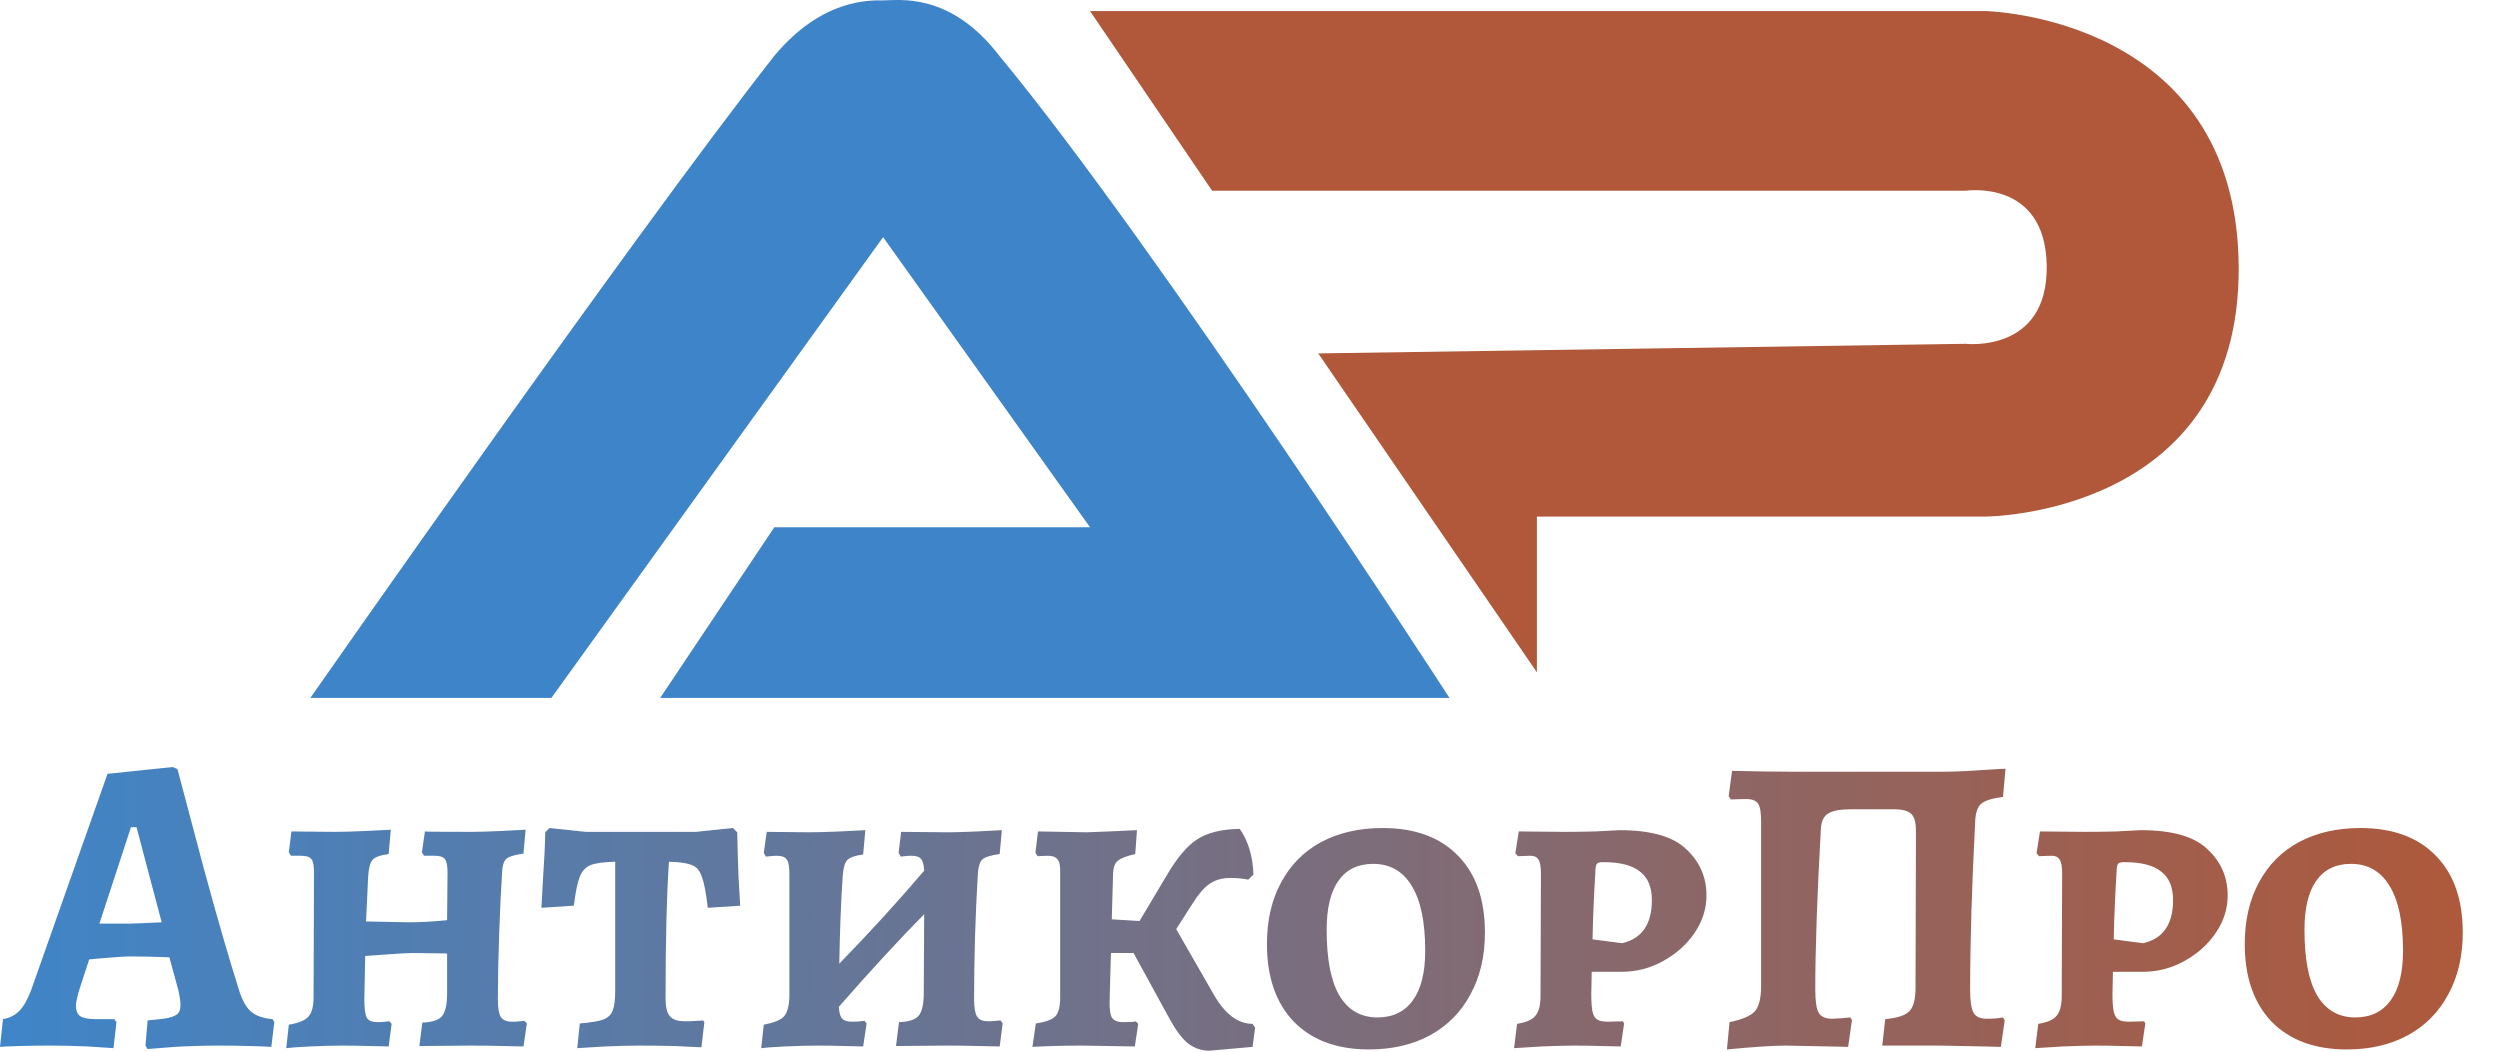
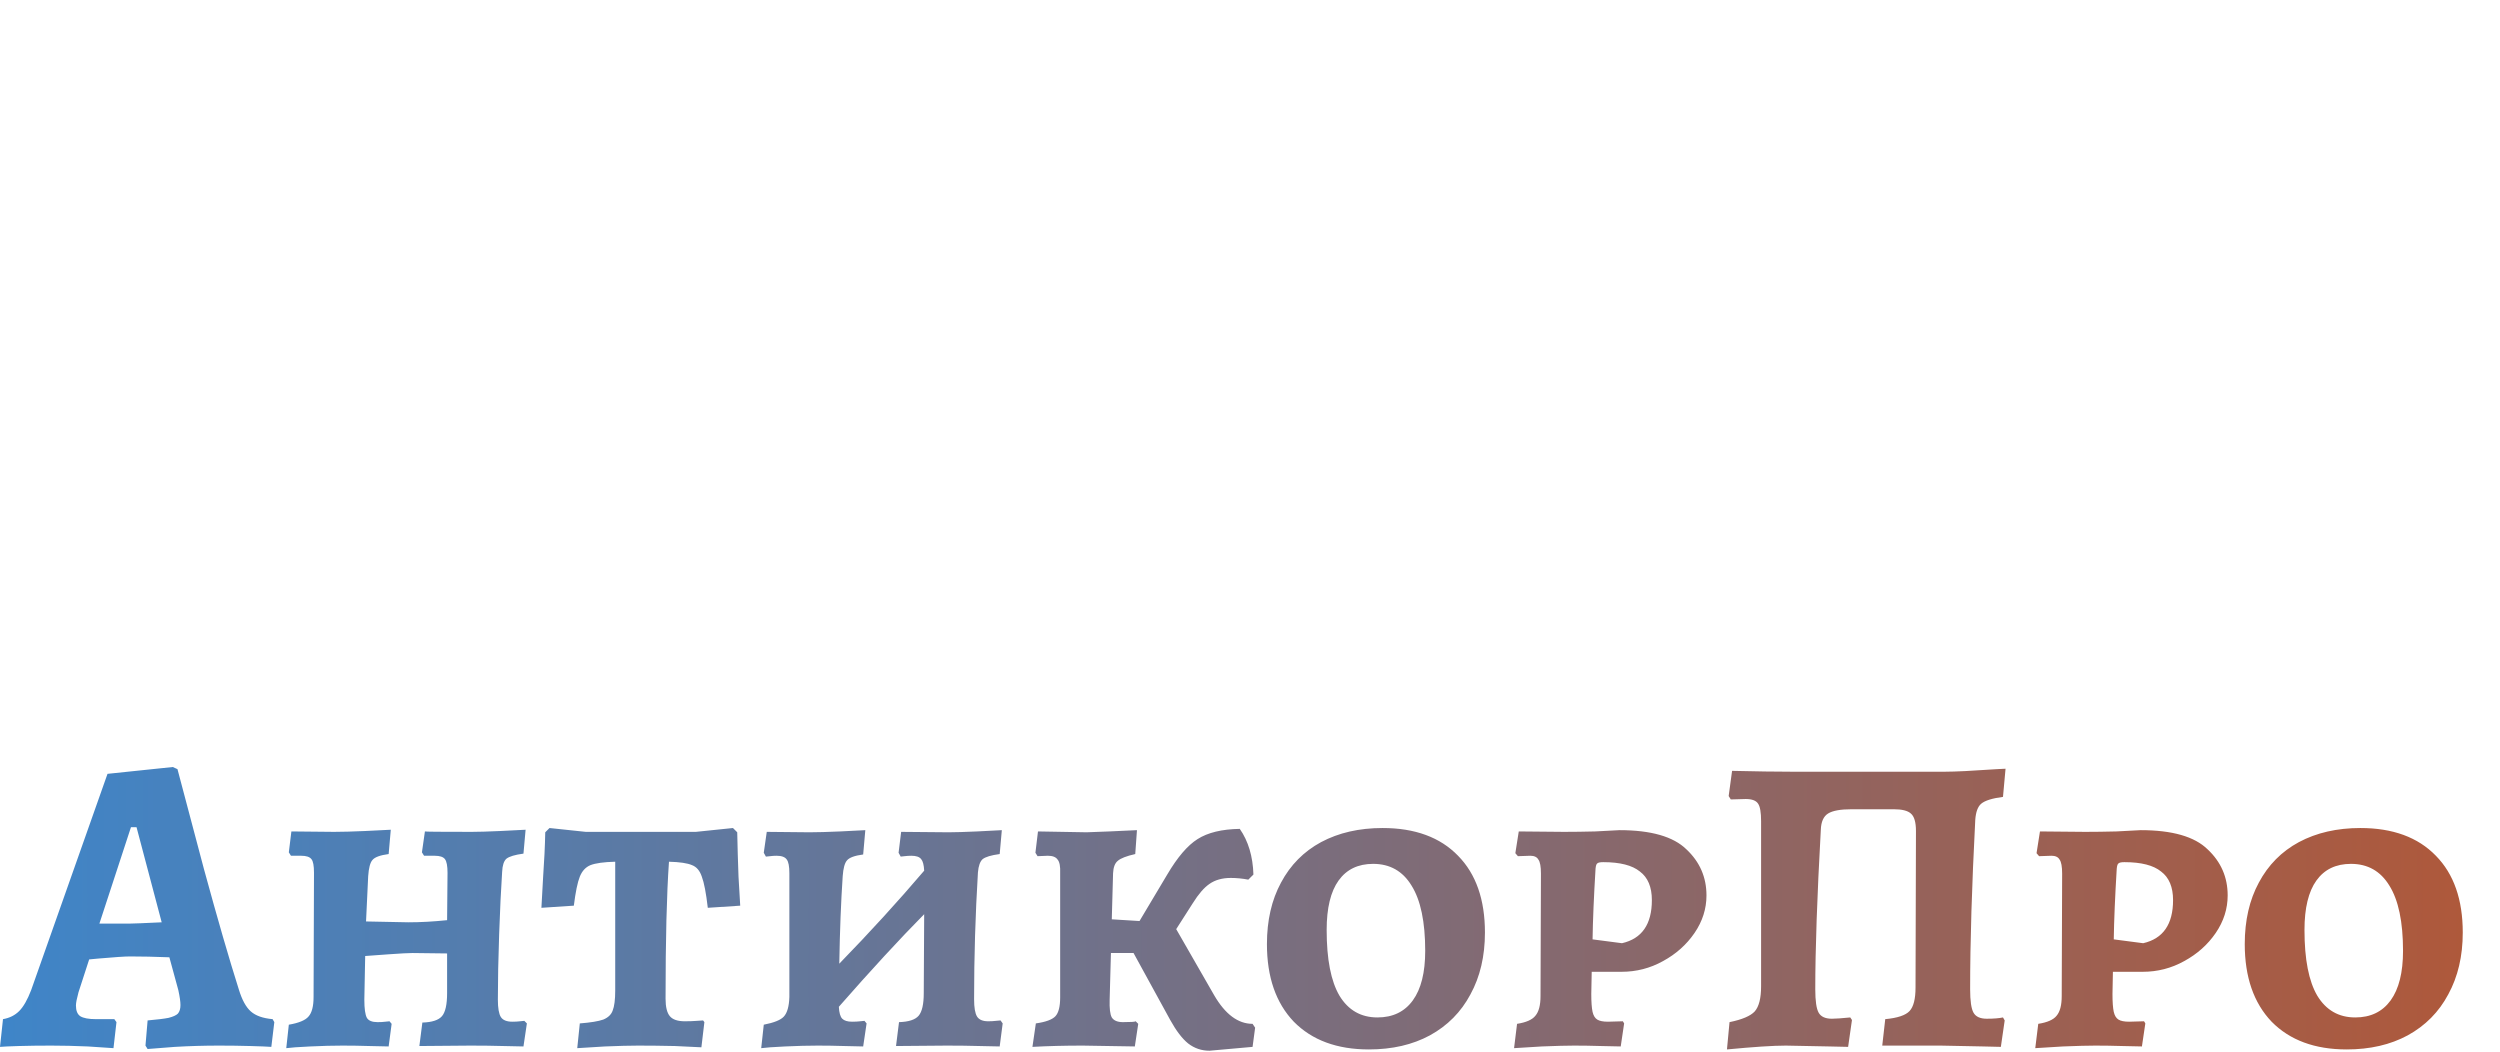
<svg xmlns="http://www.w3.org/2000/svg" width="1172" height="493" viewBox="0 0 1172 493" fill="none">
-   <path d="M414 0.177C421.5 0.177 445.5 -3.823 468.5 26.177C543 116.15 679.5 327.177 679.5 327.177H309.5L363 247.177H511L414 111.177L258.5 327.177H145.5C145.5 327.177 295.5 112.177 363 26.177C385.5 -0.823 408 0.177 414 0.177Z" fill="#3E84C8" />
-   <path d="M511 5.177H930.5C930.5 5.177 1048.5 7.177 1049.5 124.677C1050.5 242.177 930.5 242.177 930.5 242.177H720.5V315.177L618 165.677L921.5 161.177C921.5 161.177 960.032 165.677 959.5 124.677C958.968 83.677 921.5 89.427 921.5 89.427H568.25L511 5.177Z" fill="#B05839" />
  <path d="M68.2 490.177L69.2 478.377C73.733 477.977 77 477.577 79 477.177C81.133 476.644 82.6 475.977 83.4 475.177C84.2 474.244 84.6 472.911 84.6 471.177C84.6 469.577 84.267 467.244 83.6 464.177L79.4 448.777C72.467 448.511 66.333 448.377 61 448.377C58.6 448.377 53.6 448.711 46 449.377L41.8 449.777L36.8 465.177C36 468.111 35.6 470.177 35.6 471.377C35.6 473.777 36.267 475.444 37.6 476.377C39.067 477.311 41.533 477.777 45 477.777H53.6L54.6 479.177L53.2 491.377C51.333 491.244 47.333 490.977 41.2 490.577C35.067 490.311 29.333 490.177 24 490.177C18.4 490.177 13.333 490.244 8.8 490.377C4.4 490.511 1.467 490.644 -1.41561e-07 490.777L1.4 477.777C4.467 477.244 7 475.977 9 473.977C11 471.977 12.867 468.711 14.6 464.177L50.4 362.777L81 359.577L83.2 360.577C85.2 368.177 89.333 383.777 95.6 407.377C102 430.844 107.467 449.711 112 463.977C113.467 468.777 115.333 472.177 117.6 474.177C119.867 476.177 123.267 477.377 127.8 477.777L128.6 479.177L127.2 490.777C125.467 490.644 122.2 490.511 117.4 490.377C112.6 490.244 107.733 490.177 102.8 490.177C95.733 490.177 88.8 490.377 82 490.777C75.333 491.311 71.067 491.644 69.2 491.777L68.2 490.177ZM61 432.977C62.467 432.977 67.4 432.777 75.8 432.377L64 387.777H61.4L46.6 432.977H61ZM135.4 480.377C140.067 479.577 143.133 478.311 144.6 476.577C146.2 474.844 147 471.777 147 467.377L147.2 409.177C147.2 405.844 146.8 403.711 146 402.777C145.2 401.711 143.6 401.177 141.2 401.177H136.4L135.4 399.577L136.6 389.777L156.6 389.977C160.333 389.977 165.2 389.844 171.2 389.577C177.2 389.311 181.2 389.111 183.2 388.977L182.2 400.377C178.2 400.911 175.667 401.844 174.6 403.177C173.533 404.377 172.867 406.911 172.6 410.777L171.6 431.977L191.4 432.377C197.133 432.377 203.2 432.044 209.6 431.377L209.8 409.177C209.8 405.977 209.4 403.844 208.6 402.777C207.8 401.711 206.2 401.177 203.8 401.177H198.8L197.8 399.577L199.2 389.777C199.2 389.911 206.533 389.977 221.2 389.977C224.267 389.977 228.733 389.844 234.6 389.577C240.6 389.311 244.533 389.111 246.4 388.977L245.4 400.177C241.4 400.711 238.733 401.511 237.4 402.577C236.2 403.644 235.533 405.711 235.4 408.777C234.867 416.777 234.4 426.511 234 437.977C233.6 449.444 233.4 459.644 233.4 468.577C233.4 472.577 233.867 475.311 234.8 476.777C235.733 478.244 237.533 478.977 240.2 478.977C241.533 478.977 242.733 478.911 243.8 478.777C244.867 478.644 245.533 478.577 245.8 478.577L247 479.777L245.4 490.577C243.8 490.577 240.667 490.511 236 490.377C231.333 490.244 226.2 490.177 220.6 490.177L196.6 490.377L198 479.377C202.533 479.244 205.6 478.244 207.2 476.377C208.8 474.511 209.6 470.911 209.6 465.577V446.977L193.4 446.777C191.533 446.777 187.8 446.977 182.2 447.377C176.733 447.777 173.067 448.044 171.2 448.177L170.8 468.577C170.8 472.844 171.2 475.711 172 477.177C172.8 478.511 174.467 479.177 177 479.177C178.467 479.177 179.667 479.111 180.6 478.977C181.667 478.844 182.333 478.777 182.6 478.777L183.6 479.977L182.2 490.577C180.6 490.577 177.6 490.511 173.2 490.377C168.933 490.244 164.733 490.177 160.6 490.177C156.067 490.177 151 490.311 145.4 490.577C139.8 490.844 136.067 491.111 134.2 491.377L135.4 480.377ZM271.814 479.777C276.881 479.377 280.547 478.777 282.814 477.977C285.081 477.044 286.547 475.644 287.214 473.777C288.014 471.777 288.414 468.644 288.414 464.377V403.977C283.081 404.111 279.214 404.644 276.814 405.577C274.547 406.511 272.881 408.311 271.814 410.977C270.747 413.644 269.814 418.177 269.014 424.577L253.814 425.577C253.947 423.311 254.214 418.511 254.614 411.177C255.147 403.711 255.481 396.711 255.614 390.177L257.614 388.177L274.614 389.977H326.214L343.614 388.177L345.614 390.177C345.747 396.977 345.947 403.911 346.214 410.977C346.614 418.044 346.881 422.577 347.014 424.577L331.814 425.577C331.014 418.644 330.081 413.777 329.014 410.977C328.081 408.177 326.547 406.377 324.414 405.577C322.281 404.644 318.681 404.111 313.614 403.977C312.547 419.177 312.014 440.577 312.014 468.177C312.014 472.044 312.681 474.777 314.014 476.377C315.347 477.977 317.681 478.777 321.014 478.777C323.147 478.777 325.014 478.711 326.614 478.577C328.214 478.444 329.214 478.377 329.614 478.377L330.214 479.177L328.814 490.977C326.547 490.844 322.414 490.644 316.414 490.377C310.414 490.244 304.681 490.177 299.214 490.177C295.347 490.177 290.147 490.311 283.614 490.577C277.081 490.977 272.747 491.244 270.614 491.377L271.814 479.777ZM470.056 479.777L468.656 490.577C467.056 490.577 463.923 490.511 459.256 490.377C454.59 490.244 449.456 490.177 443.856 490.177L420.056 490.377L421.456 479.177C425.99 479.044 429.056 478.044 430.656 476.177C432.256 474.311 433.056 470.777 433.056 465.577L433.256 428.577C421.79 440.177 408.456 454.644 393.256 471.977C393.39 474.777 393.923 476.644 394.856 477.577C395.79 478.511 397.323 478.977 399.456 478.977C400.923 478.977 402.19 478.911 403.256 478.777C404.323 478.644 404.99 478.577 405.256 478.577L406.256 479.777L404.656 490.577C403.056 490.577 400.123 490.511 395.856 490.377C391.59 490.244 387.456 490.177 383.456 490.177C378.923 490.177 373.79 490.311 368.056 490.577C362.456 490.844 358.723 491.111 356.856 491.377L358.056 480.377C362.856 479.444 365.99 478.177 367.456 476.577C369.056 474.844 369.923 471.777 370.056 467.377V409.377C370.056 406.177 369.656 404.044 368.856 402.977C368.056 401.777 366.456 401.177 364.056 401.177C362.99 401.177 361.99 401.244 361.056 401.377C360.123 401.511 359.456 401.577 359.056 401.577L358.056 399.777L359.456 389.977L379.456 390.177C383.056 390.177 387.856 390.044 393.856 389.777C399.856 389.511 403.79 389.311 405.656 389.177L404.656 400.577C400.656 401.111 398.123 402.044 397.056 403.377C395.99 404.577 395.323 407.044 395.056 410.777C394.256 422.644 393.723 436.311 393.456 451.777C407.723 437.111 420.99 422.577 433.256 408.177C433.123 405.511 432.656 403.711 431.856 402.777C431.056 401.711 429.523 401.177 427.256 401.177C426.19 401.177 425.123 401.244 424.056 401.377C423.123 401.511 422.523 401.577 422.256 401.577L421.256 399.777L422.456 389.977L444.656 390.177C447.723 390.177 452.19 390.044 458.056 389.777C463.923 389.511 467.79 389.311 469.656 389.177L468.656 400.377C464.656 400.911 461.99 401.711 460.656 402.777C459.456 403.844 458.723 405.911 458.456 408.977C457.256 428.711 456.656 448.511 456.656 468.377C456.656 472.377 457.123 475.111 458.056 476.577C458.99 478.044 460.723 478.777 463.256 478.777C464.59 478.777 465.79 478.711 466.856 478.577C467.923 478.444 468.656 478.377 469.056 478.377L470.056 479.777ZM588.405 481.777L587.205 490.777L567.005 492.577C563.271 492.577 559.938 491.444 557.005 489.177C554.205 486.911 551.405 483.244 548.605 478.177L531.405 446.777H520.805L520.205 468.577C520.071 472.711 520.405 475.511 521.205 476.977C522.138 478.444 523.871 479.177 526.405 479.177C530.138 479.177 532.138 479.044 532.405 478.777L533.605 479.977L532.005 490.577L507.605 490.177C499.071 490.177 491.205 490.377 484.005 490.777L485.605 479.777C490.271 479.111 493.338 477.977 494.805 476.377C496.271 474.777 497.005 471.844 497.005 467.577V409.377C497.138 406.177 496.738 404.044 495.805 402.977C495.005 401.777 493.471 401.177 491.205 401.177L486.405 401.377L485.405 399.777L486.605 389.777L509.405 390.177L520.005 389.777C528.005 389.377 532.338 389.177 533.005 389.177L532.205 400.377C528.071 401.311 525.338 402.377 524.005 403.577C522.671 404.644 521.938 406.577 521.805 409.377L521.205 430.977L534.205 431.777L547.205 409.977C552.005 401.844 556.738 396.311 561.405 393.377C566.205 390.311 572.805 388.711 581.205 388.577C585.205 394.311 587.338 401.444 587.605 409.977L585.205 412.377C582.405 411.844 579.671 411.577 577.005 411.577C573.005 411.577 569.671 412.511 567.005 414.377C564.471 416.111 561.871 419.111 559.205 423.377L551.405 435.577L569.205 466.577C574.405 475.511 580.405 479.977 587.205 479.977L588.405 481.777ZM641.738 491.977C626.804 491.977 615.071 487.644 606.538 478.977C598.138 470.177 593.938 458.044 593.938 442.577C593.938 431.511 596.138 421.911 600.538 413.777C604.938 405.511 611.204 399.177 619.338 394.777C627.604 390.377 637.204 388.177 648.138 388.177C663.338 388.177 675.138 392.511 683.538 401.177C691.938 409.711 696.138 421.711 696.138 437.177C696.138 448.244 693.871 457.911 689.338 466.177C684.938 474.444 678.604 480.844 670.338 485.377C662.204 489.777 652.671 491.977 641.738 491.977ZM645.738 476.977C652.938 476.977 658.471 474.311 662.338 468.977C666.204 463.644 668.138 455.911 668.138 445.777C668.138 432.177 666.004 421.977 661.738 415.177C657.604 408.377 651.604 404.977 643.738 404.977C636.671 404.977 631.271 407.577 627.538 412.777C623.804 417.977 621.938 425.711 621.938 435.977C621.938 449.711 623.938 459.977 627.938 466.777C632.071 473.577 638.004 476.977 645.738 476.977ZM711.195 479.977C715.462 479.311 718.329 478.044 719.795 476.177C721.395 474.311 722.195 471.244 722.195 466.977L722.395 409.577C722.395 406.244 721.995 404.044 721.195 402.977C720.529 401.777 719.262 401.177 717.395 401.177L711.595 401.377L710.395 399.977L711.995 389.777L733.195 389.977C737.595 389.977 742.462 389.911 747.795 389.777C753.262 389.511 757.062 389.311 759.195 389.177C773.995 389.177 784.462 392.177 790.595 398.177C796.862 404.044 799.995 411.244 799.995 419.777C799.995 426.044 798.129 431.911 794.395 437.377C790.662 442.844 785.729 447.244 779.595 450.577C773.595 453.911 767.129 455.577 760.195 455.577H746.195L745.995 465.977C745.995 469.711 746.195 472.511 746.595 474.377C746.995 476.111 747.729 477.311 748.795 477.977C749.862 478.644 751.529 478.977 753.795 478.977L760.795 478.777L761.395 479.777L759.795 490.577C758.062 490.577 754.995 490.511 750.595 490.377C746.195 490.244 741.995 490.177 737.995 490.177C734.529 490.177 729.462 490.311 722.795 490.577C716.262 490.977 711.929 491.244 709.795 491.377L711.195 479.977ZM760.395 442.177C769.729 440.044 774.395 433.311 774.395 421.977C774.395 415.844 772.529 411.377 768.795 408.577C765.195 405.644 759.462 404.177 751.595 404.177C750.129 404.177 749.195 404.377 748.795 404.777C748.395 405.044 748.129 405.844 747.995 407.177C747.195 420.377 746.729 431.444 746.595 440.377L760.395 442.177ZM810.8 479.177C816.667 477.977 820.6 476.311 822.6 474.177C824.6 471.911 825.6 467.977 825.6 462.377V384.977C825.6 380.844 825.133 378.111 824.2 376.777C823.267 375.311 821.333 374.577 818.4 374.577L811.4 374.777L810.4 373.177L812 361.377C823.467 361.644 832.667 361.777 839.6 361.777H912C916.533 361.777 924.6 361.377 936.2 360.577L940.2 360.377L939 373.577C933.933 374.244 930.533 375.311 928.8 376.777C927.2 378.111 926.267 380.644 926 384.377C924.4 415.177 923.6 441.644 923.6 463.777C923.6 469.244 924.133 472.911 925.2 474.777C926.267 476.644 928.333 477.577 931.4 477.577C934.6 477.577 937.133 477.377 939 476.977L939.8 478.377L938 490.777L929.8 490.577L909.8 490.177H882.4L883.8 477.777C889.533 477.244 893.333 475.977 895.2 473.977C897.067 471.977 898 468.311 898 462.977L898.2 389.577C898.2 385.444 897.4 382.711 895.8 381.377C894.333 380.044 891.667 379.377 887.8 379.377H868C862.8 379.377 859.133 380.044 857 381.377C854.867 382.711 853.733 385.244 853.6 388.977C851.867 420.177 851 445.111 851 463.777C851 469.244 851.533 472.911 852.6 474.777C853.667 476.644 855.733 477.577 858.8 477.577C860.533 477.577 863.4 477.377 867.4 476.977L868.2 478.177L866.4 490.777L857.6 490.577L837.2 490.177C831.333 490.177 822.133 490.777 809.6 491.977L810.8 479.177ZM955.531 479.977C959.798 479.311 962.665 478.044 964.131 476.177C965.731 474.311 966.531 471.244 966.531 466.977L966.731 409.577C966.731 406.244 966.331 404.044 965.531 402.977C964.865 401.777 963.598 401.177 961.731 401.177L955.931 401.377L954.731 399.977L956.331 389.777L977.531 389.977C981.931 389.977 986.798 389.911 992.131 389.777C997.598 389.511 1001.4 389.311 1003.53 389.177C1018.33 389.177 1028.8 392.177 1034.93 398.177C1041.2 404.044 1044.33 411.244 1044.33 419.777C1044.33 426.044 1042.46 431.911 1038.73 437.377C1035 442.844 1030.06 447.244 1023.93 450.577C1017.93 453.911 1011.46 455.577 1004.53 455.577H990.531L990.331 465.977C990.331 469.711 990.531 472.511 990.931 474.377C991.331 476.111 992.065 477.311 993.131 477.977C994.198 478.644 995.865 478.977 998.131 478.977L1005.13 478.777L1005.73 479.777L1004.13 490.577C1002.4 490.577 999.331 490.511 994.931 490.377C990.531 490.244 986.331 490.177 982.331 490.177C978.865 490.177 973.798 490.311 967.131 490.577C960.598 490.977 956.265 491.244 954.131 491.377L955.531 479.977ZM1004.73 442.177C1014.06 440.044 1018.73 433.311 1018.73 421.977C1018.73 415.844 1016.86 411.377 1013.13 408.577C1009.53 405.644 1003.8 404.177 995.931 404.177C994.465 404.177 993.531 404.377 993.131 404.777C992.731 405.044 992.465 405.844 992.331 407.177C991.531 420.377 991.065 431.444 990.931 440.377L1004.73 442.177ZM1100.14 491.977C1085.2 491.977 1073.47 487.644 1064.94 478.977C1056.54 470.177 1052.34 458.044 1052.34 442.577C1052.34 431.511 1054.54 421.911 1058.94 413.777C1063.34 405.511 1069.6 399.177 1077.74 394.777C1086 390.377 1095.6 388.177 1106.54 388.177C1121.74 388.177 1133.54 392.511 1141.94 401.177C1150.34 409.711 1154.54 421.711 1154.54 437.177C1154.54 448.244 1152.27 457.911 1147.74 466.177C1143.34 474.444 1137 480.844 1128.74 485.377C1120.6 489.777 1111.07 491.977 1100.14 491.977ZM1104.14 476.977C1111.34 476.977 1116.87 474.311 1120.74 468.977C1124.6 463.644 1126.54 455.911 1126.54 445.777C1126.54 432.177 1124.4 421.977 1120.14 415.177C1116 408.377 1110 404.977 1102.14 404.977C1095.07 404.977 1089.67 407.577 1085.94 412.777C1082.2 417.977 1080.34 425.711 1080.34 435.977C1080.34 449.711 1082.34 459.977 1086.34 466.777C1090.47 473.577 1096.4 476.977 1104.14 476.977Z" fill="url(#paint0_linear_1_64)" />
  <defs>
    <linearGradient id="paint0_linear_1_64" x1="2" y1="389.177" x2="1172" y2="389.177" gradientUnits="userSpaceOnUse">
      <stop stop-color="#3F85C8" />
      <stop offset="1" stop-color="#B05839" />
    </linearGradient>
  </defs>
</svg>